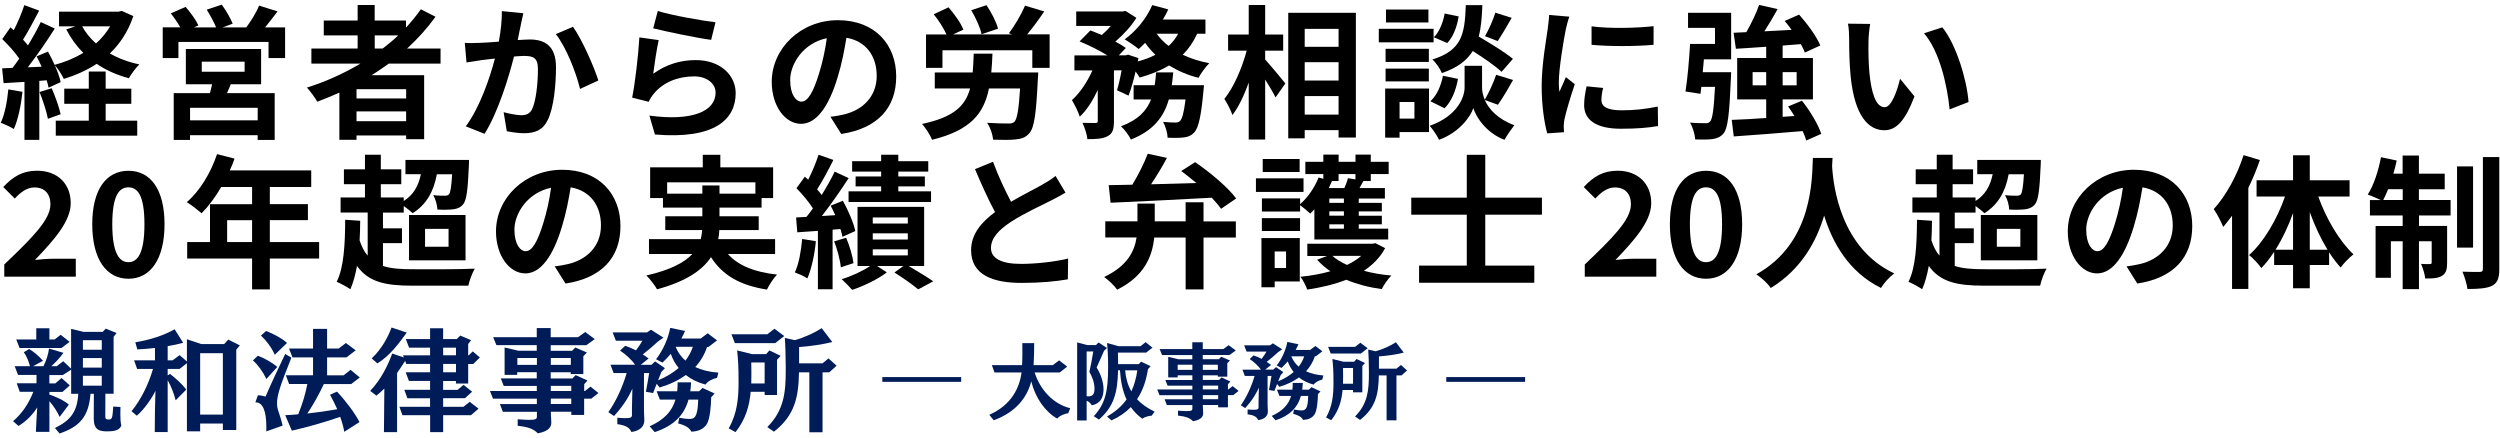
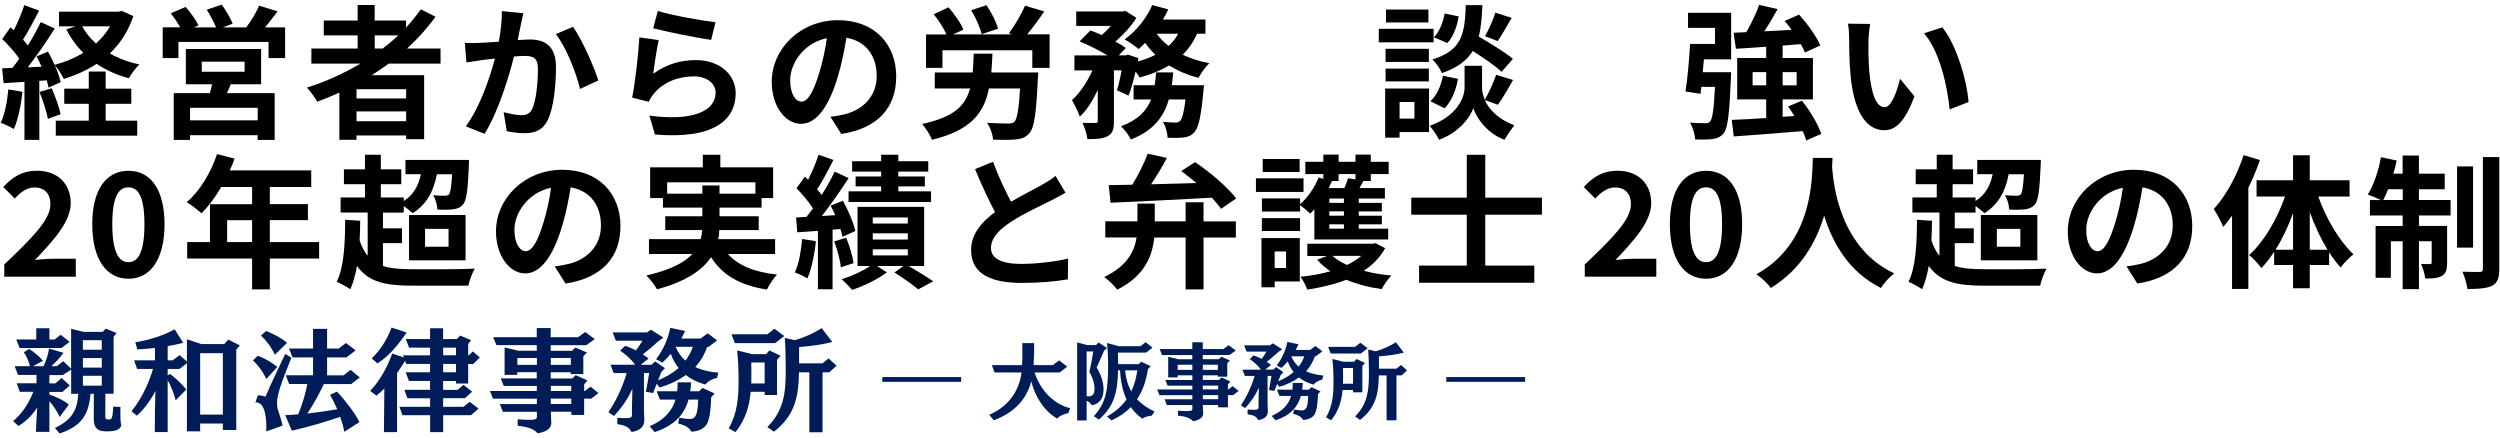
<svg xmlns="http://www.w3.org/2000/svg" id="_レイヤー_2" width="468" height="82" viewBox="0 0 468 82">
  <defs>
    <style>.cls-1{fill:none;}.cls-2{fill:#001c58;}</style>
  </defs>
  <g id="_レイヤー_1-2">
    <g>
      <g>
        <g>
          <path d="M4.21,17.19c-.27,2.54-.84,5.24-1.62,6.96-.57-.35-1.75-.92-2.46-1.16,.78-1.59,1.21-4,1.43-6.26l2.65,.46ZM24.96,3.02c-.97,2.86-2.48,5.16-4.4,6.99,1.62,.92,3.48,1.62,5.53,2.05-.67,.62-1.54,1.84-1.97,2.59-2.27-.62-4.29-1.51-6.02-2.7-1.84,1.21-3.91,2.13-6.15,2.83-.35-.73-1.08-1.92-1.7-2.59,.51,1.16,.94,2.32,1.11,3.19l-2.27,1.03c-.08-.4-.19-.86-.35-1.38l-1.38,.11v11.04h-2.78V15.33l-3.91,.24-.27-2.78,1.94-.08c.4-.51,.84-1.11,1.27-1.73-.78-1.16-2.08-2.59-3.19-3.67l1.54-2.19c.19,.16,.4,.35,.62,.54,.76-1.48,1.51-3.27,1.97-4.7l2.78,1.03c-.97,1.84-2.05,3.91-3.02,5.43,.35,.38,.65,.76,.92,1.08,.92-1.51,1.78-3.05,2.4-4.37l2.62,1.21c-1.48,2.35-3.35,5.07-5.05,7.26l2.59-.11c-.3-.67-.62-1.35-.94-1.94l2.13-.89c.43,.76,.86,1.62,1.24,2.48,1.94-.51,3.75-1.27,5.37-2.24-1.27-1.27-2.32-2.73-3.19-4.4l1.73-.57h-3.08V2.18h11.17l.57-.14,2.16,.97Zm-15.28,13.5c.67,1.54,1.38,3.51,1.67,4.86l-2.38,.86c-.24-1.35-.94-3.43-1.57-5.02l2.27-.7Zm10.1,6.07h5.91v2.81H10.44v-2.81h6.18v-3.16h-4.59v-2.83h4.59v-3.21h3.16v3.21h4.8v2.83h-4.8v3.16ZM15.38,4.93c.65,1.19,1.54,2.27,2.59,3.21,1.05-.94,1.94-2.02,2.65-3.21h-5.24Z" />
          <path d="M53.37,5.12v5.75h-3.1v-3.02h-16.87v3.02h-2.94V5.12h3.29c-.49-.86-1.16-1.84-1.78-2.62l2.78-1.21c.89,1.03,1.94,2.46,2.4,3.46l-.86,.38h4.16c-.38-.97-1.11-2.29-1.75-3.32l2.81-.94c.78,1.05,1.67,2.59,2.05,3.56l-1.89,.7h4.43c.86-1.16,1.89-2.78,2.4-4.08l3.46,1.08c-.78,1.03-1.59,2.11-2.35,3h3.78Zm-10.18,10.66c-.22,.59-.46,1.13-.7,1.65h8.93v8.77h-3.19v-.89h-12.66v.89h-3.05v-8.77h6.78c.13-.54,.3-1.11,.4-1.65h-4.91v-6.61h14.09v6.61h-5.7Zm5.05,4.4h-12.66v2.35h12.66v-2.35Zm-10.47-6.75h8.02v-1.89h-8.02v1.89Z" />
          <path d="M72.76,11.92c-1.05,.76-2.08,1.46-3.19,2.16h9.83v11.98h-3.37v-.7h-9.29v.81h-3.21v-8.83c-1.35,.59-2.75,1.19-4.13,1.7-.38-.7-1.35-2-1.94-2.65,3.54-1.11,6.91-2.65,10.01-4.48h-9.18v-2.83h8.66v-2.46h-6.34V3.85h6.34V.94h3.19V3.85h5.86v1.32c1.03-1.11,1.94-2.24,2.78-3.43l2.75,1.4c-1.54,2.13-3.35,4.13-5.32,5.94h6.26v2.83h-9.72Zm3.27,4.78h-9.29v1.73h9.29v-1.73Zm0,5.99v-1.84h-9.29v1.84h9.29Zm-5.88-13.6h1.48c1.03-.78,2-1.59,2.92-2.46h-4.4v2.46Z" />
          <path d="M97.49,4.72c-.19,.81-.38,1.81-.57,2.78,.89-.05,1.7-.11,2.27-.11,2.86,0,4.89,1.27,4.89,5.16,0,3.19-.38,7.56-1.54,9.91-.89,1.89-2.4,2.48-4.43,2.48-1.05,0-2.32-.19-3.24-.38l-.59-3.56c1.05,.3,2.59,.57,3.32,.57,.89,0,1.59-.27,2.02-1.16,.73-1.54,1.08-4.8,1.08-7.48,0-2.16-.92-2.46-2.62-2.46-.43,0-1.11,.05-1.86,.11-1.03,4.1-3.02,10.5-5.51,14.47l-3.51-1.4c2.62-3.54,4.48-8.99,5.45-12.69-.97,.11-1.81,.22-2.32,.27-.76,.13-2.19,.32-3,.46l-.32-3.67c.97,.08,1.89,.03,2.89,0,.84-.03,2.11-.11,3.48-.22,.38-2.05,.59-4.02,.57-5.72l4.02,.4c-.16,.7-.35,1.57-.49,2.24Zm14.52,10.34l-3.43,1.59c-.7-3-2.62-7.88-4.53-10.26l3.21-1.38c1.67,2.32,3.94,7.48,4.75,10.04Z" />
          <path d="M122.28,13.81c2.46-1.78,5.13-2.56,7.96-2.56,4.72,0,7.48,2.92,7.48,6.18,0,4.91-3.89,8.69-15.12,7.75l-1.03-3.54c8.1,1.11,12.39-.86,12.39-4.29,0-1.75-1.67-3.05-4.02-3.05-3.05,0-5.8,1.13-7.5,3.19-.49,.59-.76,1.03-1,1.57l-3.1-.78c.54-2.65,1.16-7.94,1.35-11.28l3.62,.51c-.35,1.48-.84,4.78-1.03,6.32Zm11.66-9.64l-.81,3.29c-2.73-.35-8.75-1.62-10.85-2.16l.86-3.24c2.56,.81,8.45,1.84,10.8,2.11Z" />
          <path d="M157.48,25.07l-2.02-3.21c1.03-.11,1.78-.27,2.51-.43,3.46-.81,6.15-3.29,6.15-7.23,0-3.73-2.02-6.51-5.67-7.13-.38,2.29-.84,4.78-1.62,7.31-1.62,5.45-3.94,8.8-6.88,8.8s-5.48-3.29-5.48-7.85c0-6.24,5.4-11.55,12.39-11.55s10.91,4.64,10.91,10.53-3.48,9.72-10.28,10.77Zm-7.42-6.05c1.13,0,2.19-1.7,3.29-5.34,.62-2,1.13-4.29,1.43-6.53-4.45,.92-6.86,4.86-6.86,7.83,0,2.73,1.08,4.05,2.13,4.05Z" />
          <path d="M194.36,13.57s-.03,.89-.08,1.3c-.3,6.4-.67,9.07-1.59,10.07-.7,.81-1.46,1.05-2.54,1.16-.94,.11-2.59,.11-4.24,.05-.08-.97-.51-2.29-1.13-3.16,1.59,.11,3.27,.13,3.97,.13,.49,0,.81-.03,1.13-.3,.51-.49,.84-2.29,1.08-6.26h-5.83c-.94,4.7-3.46,7.85-10.66,9.61-.32-.89-1.19-2.21-1.86-2.97,5.91-1.24,8.1-3.37,8.99-6.64h-6.61v-3h7.1c.11-1.08,.13-2.24,.19-3.51h3.51c-.05,1.24-.11,2.4-.22,3.51h8.8Zm2.13-7.13v6.26h-3.24v-3.29h-16.82v3.29h-3.08V6.45h3.83c-.51-1.13-1.46-2.67-2.4-3.78l2.78-1.3c1.08,1.24,2.32,2.94,2.78,4.18l-1.92,.89h11.04l-.59-.22c1.08-1.4,2.32-3.54,3.02-5.16l3.59,1.08c-1.03,1.54-2.19,3.1-3.19,4.29h4.18Zm-12.74-.05c-.24-1.19-1.08-3.05-1.94-4.48l2.86-.94c.92,1.35,1.84,3.13,2.16,4.4l-3.08,1.03Z" />
          <path d="M224.11,6.31c-.7,1.54-1.59,2.83-2.7,3.94,1.48,.7,3.16,1.24,4.97,1.59-.7,.65-1.59,1.92-2.02,2.73-2.05-.51-3.89-1.32-5.51-2.32-1.59,.97-3.46,1.7-5.51,2.27-.16-.3-.43-.7-.76-1.13-.38,1.67-.84,3.29-1.32,4.51l-2.16-1c.3-1,.62-2.35,.86-3.73h-1.43v9.5c0,1.46-.22,2.32-1.16,2.81-.92,.51-2.13,.57-3.81,.57-.08-.89-.51-2.19-.92-3.05,1,.03,2.08,.03,2.43,.03,.32-.03,.43-.08,.43-.4v-5.78c-.94,2-2.08,3.81-3.37,4.99-.27-.92-.97-2.24-1.46-3.1,1.48-1.32,2.89-3.43,3.83-5.56h-3.37v-2.81h6.18c-1.51-.92-3.54-1.94-5.21-2.62l2.02-2.05c.65,.24,1.4,.54,2.13,.86,.59-.51,1.19-1.11,1.7-1.7h-6.48V2.15h8.72l.49-.11,2.05,1.3c-.92,1.51-2.43,3.16-3.94,4.45,.78,.4,1.46,.81,1.97,1.19l-1.32,1.38h1.3l.43-.13,1.94,.65-.11,.62c1.19-.32,2.32-.73,3.29-1.24-.7-.67-1.35-1.43-1.92-2.24-.4,.43-.81,.81-1.21,1.16-.62-.51-1.86-1.38-2.62-1.81,2.11-1.51,4.1-3.94,5.16-6.42l3,.81c-.3,.65-.62,1.27-1,1.89h7.96v2.67h-1.57Zm1.27,9.66s-.05,.84-.11,1.21c-.43,4.67-.92,6.75-1.7,7.61-.59,.62-1.16,.84-1.97,.94-.67,.08-1.78,.11-3.02,.05-.03-.89-.38-2.13-.86-2.97,.97,.11,1.89,.13,2.32,.13,.38,0,.59-.05,.86-.3,.38-.35,.73-1.51,1.03-4.02h-3.13c-.92,3.21-2.83,5.83-7.1,7.5-.35-.76-1.19-1.89-1.86-2.48,3.24-1.19,4.8-2.92,5.64-5.02h-3.27v-2.67h3.94c.14-.78,.22-1.57,.27-2.4h3.21c-.08,.81-.16,1.62-.27,2.4h6.02Zm-8.85-9.66c.59,.84,1.35,1.62,2.24,2.29,.73-.65,1.32-1.43,1.78-2.29h-4.02Z" />
-           <path d="M236.84,11.14c.94,1.03,3.24,3.81,3.78,4.48l-1.84,2.62c-.4-.86-1.19-2.13-1.94-3.35v11.23h-3.08V15.46c-.86,2.38-1.89,4.59-3.05,6.07-.3-.92-1-2.21-1.51-3.02,1.75-2.13,3.32-5.8,4.18-9.02h-3.48v-3.02h3.86V.94h3.08V6.47h3.37v3.02h-3.37v1.65Zm16.98-8.75V25.74h-3.24v-1.38h-6.34v1.54h-3.08V2.4h12.66Zm-9.58,3.02v3.35h6.34v-3.35h-6.34Zm0,6.24v3.43h6.34v-3.43h-6.34Zm6.34,9.8v-3.46h-6.34v3.46h6.34Z" />
          <path d="M268.37,7.93h-10.26v-2.54h10.26v2.54Zm-.86,16.79h-5.51v1.05h-2.7v-9.2h8.21v8.15Zm-.03-13.12h-8.1v-2.46h8.1v2.46Zm-8.1,1.24h8.1v2.4h-8.1v-2.4Zm8.02-8.64h-7.94V1.78h7.94v2.43Zm-5.4,14.9v3.1h2.78v-3.1h-2.78Zm15.95-.38c.73,1.65,2.35,3.54,5.53,4.72-.57,.73-1.4,1.94-1.84,2.73-3.4-1.27-5.34-4.27-5.83-5.94-.54,1.67-2.7,4.59-6.42,5.94-.32-.73-1.19-1.97-1.75-2.62,5.16-1.81,6.53-5.34,6.53-7.15v-4.08h3.27v4.08c0,.59,.13,1.4,.51,2.27,.76-1.3,1.65-3.24,2.13-4.67l3.16,.97c-.94,1.7-2,3.48-2.83,4.64l-2.46-.89Zm-10.18,.22c1.19-1.03,2-2.92,2.35-4.75l2.81,.57c-.35,2.08-1.19,4.21-2.51,5.51l-2.65-1.32Zm13.33-5.48c-1.13-1.08-3.35-2.62-5.4-3.91-1.11,1.78-2.86,3.13-5.78,4.13-.32-.78-1.11-1.97-1.78-2.54,5.61-1.75,6.05-4.83,6.26-10.18h3.1c-.08,2.24-.24,4.18-.68,5.88,2.21,1.3,4.94,2.97,6.4,4.18l-2.13,2.43Zm-8.04-10.39c-.27,1.78-.97,3.78-2.13,4.99l-2.51-1.08c1-.97,1.73-2.78,2.02-4.45l2.62,.54Zm9.93,.27c-.89,1.57-1.86,3.21-2.62,4.35l-2.38-.92c.7-1.19,1.54-3.08,1.94-4.4l3.05,.97Z" />
-           <path d="M293.11,5.53c-.35,1.81-1.3,7.21-1.3,9.91,0,.51,.03,1.21,.11,1.75,.41-.92,.84-1.86,1.21-2.75l1.67,1.32c-.76,2.24-1.65,5.18-1.94,6.61-.08,.4-.13,1-.13,1.27,0,.3,.03,.73,.05,1.11l-3.13,.22c-.54-1.86-1.05-5.16-1.05-8.83,0-4.05,.84-8.61,1.13-10.69,.08-.76,.24-1.78,.27-2.65l3.78,.32c-.22,.57-.57,1.92-.67,2.4Zm6.67,13.2c0,1.19,1.03,1.92,3.78,1.92,2.4,0,4.4-.22,6.78-.7l.05,3.64c-1.75,.32-3.91,.51-6.96,.51-4.64,0-6.88-1.65-6.88-4.43,0-1.05,.16-2.13,.46-3.51l3.1,.3c-.22,.89-.32,1.54-.32,2.27Zm9.77-13.82v3.48c-3.32,.3-8.21,.32-11.61,0v-3.46c3.32,.46,8.69,.32,11.61-.03Z" />
          <path d="M316,2.4h8.07V11.11h-5.1c-.08,.81-.13,1.62-.22,2.4h5.32s-.03,.81-.05,1.21c-.27,6.53-.57,9.26-1.35,10.23-.59,.7-1.19,.94-2.05,1.08-.73,.11-1.97,.11-3.27,.08-.08-1-.46-2.27-.97-3.16,1.16,.11,2.27,.11,2.81,.11,.43,.03,.67-.03,.94-.32,.43-.43,.7-2.21,.92-6.48h-2.56l-.16,1.3-2.81-.43c.38-2.35,.7-5.99,.86-8.91h4.67v-3h-5.05V2.4Zm22.13,23.89c-.14-.51-.38-1.11-.67-1.75-4.62,.4-9.42,.76-12.9,1l-.38-3.1c1.78-.05,4.02-.19,6.45-.35v-3.48h-5.43v-7.75h5.43v-2.11c-2.08,.16-4.02,.27-5.67,.38l-.43-3,2.38-.11c.92-1.59,1.86-3.56,2.4-5.1l3.46,.78c-.76,1.4-1.65,2.86-2.48,4.16,1.65-.08,3.37-.16,5.1-.27-.4-.57-.86-1.16-1.3-1.67l2.7-1.19c1.54,1.73,3.27,4.08,3.97,5.78l-2.89,1.32c-.16-.46-.43-1-.76-1.57-1.13,.08-2.27,.19-3.4,.27v2.32h5.67v7.75h-5.67v3.27l2.21-.16c-.38-.62-.78-1.21-1.19-1.78l2.59-1.08c1.51,1.89,3.05,4.45,3.62,6.21l-2.81,1.24Zm-7.5-10.31v-2.48h-2.54v2.48h2.54Zm3.08-2.48v2.48h2.62v-2.48h-2.62Z" />
          <path d="M349.78,7.79c-.03,1.75,0,3.78,.16,5.72,.38,3.89,1.19,6.56,2.89,6.56,1.27,0,2.35-3.16,2.86-5.32l2.7,3.29c-1.78,4.7-3.48,6.34-5.64,6.34-2.97,0-5.53-2.67-6.29-9.91-.27-2.48-.3-5.64-.3-7.29,0-.76-.05-1.92-.22-2.75l4.16,.05c-.19,.97-.32,2.54-.32,3.29Zm18.73,11.31l-3.54,1.38c-.43-4.35-1.86-10.9-4.8-14.25l3.43-1.11c2.56,3.1,4.62,9.85,4.91,13.98Z" />
          <path d="M.8,49.51c5.21-4.97,8.64-8.37,8.64-11.26,0-1.97-1.08-3.16-3-3.16-1.46,0-2.65,.97-3.67,2.08l-2.16-2.16c1.84-1.97,3.62-3.05,6.34-3.05,3.78,0,6.29,2.4,6.29,6.07,0,3.4-3.13,6.91-6.69,10.63,1-.11,2.32-.22,3.27-.22h4.37v3.35H.8v-2.29Z" />
          <path d="M17.27,41.98c0-6.59,2.67-10.01,6.78-10.01s6.75,3.46,6.75,10.01-2.65,10.2-6.75,10.2-6.78-3.59-6.78-10.2Zm9.77,0c0-5.4-1.27-6.91-3-6.91s-3.02,1.51-3.02,6.91,1.3,7.1,3.02,7.1,3-1.67,3-7.1Z" />
          <path d="M59.74,48.4h-9.23v5.78h-3.32v-5.78h-12.15v-3.08h4.27v-7.1h7.88v-3.21h-5.78c-1.11,1.92-2.4,3.64-3.67,4.91-.62-.54-2-1.62-2.78-2.08,2.43-2.05,4.51-5.51,5.67-8.99l3.27,.84c-.24,.76-.54,1.48-.89,2.21h15.25v3.1h-7.75v3.21h7.13v3h-7.13v4.1h9.23v3.08Zm-12.55-3.08v-4.1h-4.67v4.1h4.67Z" />
          <path d="M71.68,49.78c1.46,.49,3.29,.62,5.51,.62,2.05,.03,9.26,.03,11.69-.11-.46,.76-1,2.21-1.21,3.19h-10.47c-5.02,0-8.23-.67-10.37-3.7-.3,1.67-.7,3.13-1.24,4.37-.54-.38-1.89-1.13-2.56-1.4,1.35-2.67,1.57-7.02,1.59-11.61l2.81,.19c0,1.24-.05,2.48-.11,3.67,.4,1.21,.89,2.16,1.51,2.86v-8.07h-5.07v-2.83h4.56v-2.48h-3.94v-2.78h3.94v-2.73h2.97v2.73h3.83v2.78h-3.83v2.48h4.29v.67c1.78-1.13,2.75-2.78,3.21-5.02h-2.89v-2.67h11.9s0,.73-.03,1.11c-.19,4.48-.43,6.45-1.08,7.21-.49,.59-1.08,.81-1.81,.92-.67,.08-1.78,.11-3,.05-.03-.84-.35-1.97-.78-2.7,.94,.11,1.78,.11,2.19,.11,.32,0,.57-.05,.78-.27,.24-.35,.43-1.35,.57-3.75h-2.86c-.62,3.4-2.08,5.75-4.53,7.29-.35-.35-1.05-.89-1.67-1.35v1.24h-3.89v2.94h3.56v2.78h-3.56v4.27Zm4.89-9.53h10.58v8.48h-10.58v-8.48Zm3,5.94h4.4v-3.35h-4.4v3.35Z" />
          <path d="M105.86,53.07l-2.02-3.21c1.03-.11,1.78-.27,2.51-.43,3.46-.81,6.15-3.29,6.15-7.23,0-3.73-2.02-6.51-5.67-7.13-.38,2.29-.84,4.78-1.62,7.31-1.62,5.45-3.94,8.8-6.88,8.8s-5.48-3.29-5.48-7.85c0-6.24,5.4-11.55,12.39-11.55s10.91,4.64,10.91,10.53-3.48,9.72-10.28,10.77Zm-7.42-6.05c1.13,0,2.19-1.7,3.29-5.34,.62-2,1.13-4.29,1.43-6.53-4.45,.92-6.86,4.86-6.86,7.83,0,2.73,1.08,4.05,2.13,4.05Z" />
          <path d="M136.26,47.54c1.92,2.16,4.94,3.4,9.2,3.86-.65,.67-1.48,1.94-1.89,2.81-5.13-.81-8.34-2.73-10.47-6.07-1.59,2.4-4.59,4.53-10.1,6.02-.38-.7-1.3-1.92-2-2.59,4.53-1.03,7.13-2.43,8.61-4.02h-8.12v-2.78h9.69c.14-.57,.22-1.13,.27-1.7h-6.91v-2.59h6.94v-1.62h-7.37v-1.78h-2.4v-5.75h9.85v-2.35h3.29v2.35h9.88v5.75h-2.16v1.78h-7.88v1.62h7.34v2.59h-7.37c-.03,.57-.08,1.13-.22,1.7h10.66v2.78h-8.85Zm-4.78-11.28v-1.54h3.21v1.54h6.72v-2.13h-16.52v2.13h6.59Z" />
          <path d="M152.73,45.16c-.24,2.56-.84,5.24-1.59,6.96-.54-.38-1.7-.89-2.35-1.13,.78-1.59,1.16-4,1.38-6.26l2.56,.43Zm3.13-2.16v11.15h-2.75v-10.93l-3.86,.27-.22-2.78,1.94-.11c.41-.49,.81-1.03,1.21-1.59-.76-1.21-2-2.67-3.08-3.78l1.57-2.16c.19,.19,.4,.38,.62,.57,.76-1.48,1.51-3.29,1.94-4.67l2.78,.97c-.94,1.86-2.05,4-3.05,5.51,.32,.35,.62,.73,.86,1.05,.94-1.51,1.81-3.05,2.43-4.37l2.62,1.21c-1.48,2.27-3.32,4.94-5.02,7.1l2.51-.16c-.27-.62-.57-1.21-.86-1.78l2.29-.92c1,1.81,2.02,4.16,2.32,5.67l-2.4,1.08c-.08-.43-.22-.92-.38-1.46l-1.48,.13Zm2.54,1.51c.65,1.51,1.21,3.46,1.38,4.75l-2.38,.78c-.11-1.32-.65-3.32-1.24-4.86l2.24-.67Zm11.71,5.29c1.65,.97,3.51,2.11,4.59,2.86l-2.81,1.51c-1-.84-2.86-2.16-4.45-3.16l1.67-1.21h-4.91l1.81,1.19c-1.65,1.27-4.32,2.56-6.48,3.27-.49-.57-1.38-1.43-1.97-2,1.84-.54,3.97-1.54,5.32-2.46h-2.35v-11.07h12.47v11.07h-2.89Zm-5.16-17.68h-5.43v-1.94h5.43v-1.21h3.21v1.21h5.61v1.94h-5.61v.92h4.97v1.86h-4.97v.92h6.13v2h-15.44v-2h6.1v-.92h-4.78v-1.86h4.78v-.92Zm-1.57,9.72h6.56v-1.13h-6.56v1.13Zm0,3h6.56v-1.16h-6.56v1.16Zm0,2.97h6.56v-1.13h-6.56v1.13Z" />
          <path d="M189.26,37.77c2.21-1.3,4.56-2.46,5.83-3.19,1.03-.59,1.81-1.05,2.51-1.65l1.86,3.13c-.81,.49-1.67,.94-2.67,1.46-1.67,.84-5.07,2.4-7.53,4-2.24,1.48-3.75,3.02-3.75,4.91s1.86,2.97,5.61,2.97c2.78,0,6.42-.4,8.83-1l-.05,3.89c-2.29,.4-5.16,.67-8.66,.67-5.37,0-9.45-1.48-9.45-6.13,0-2.97,1.89-5.21,4.48-7.13-1.24-2.29-2.54-5.18-3.75-8.04l3.37-1.38c1.03,2.81,2.29,5.4,3.37,7.48Z" />
          <path d="M225.3,41.44h6.05v3.02h-6.05v9.72h-3.35v-9.72h-5.88c-.35,3.51-1.81,7.21-6.94,9.77-.49-.73-1.67-1.84-2.43-2.38,4.32-2.05,5.67-4.78,6.07-7.4h-5.86v-3.02h6.02v-3.32h3.24v3.32h5.78v-3.56h3.35v3.56Zm-17.76-6.78c1.27-.03,2.78-.05,4.43-.08,1.11-1.81,2.21-4.02,2.89-5.8l3.59,.78c-.89,1.67-1.94,3.4-2.97,4.94,2.65-.08,5.56-.16,8.48-.24-.94-.78-1.92-1.57-2.83-2.24l2.59-1.67c2.78,1.89,6.13,4.7,7.69,6.8l-2.83,1.94c-.43-.62-1.03-1.32-1.73-2.08-6.86,.38-14.01,.73-18.95,.94l-.35-3.29Z" />
          <path d="M244.02,35.93h-8.91v-2.54h8.91v2.54Zm-.7,16.76h-4.7v1.08h-2.48v-9.2h7.18v8.12Zm2.73-13.52c-.27,.3-.51,.57-.78,.81-.4-.4-1.3-1.13-1.89-1.57v1.19h-7.15v-2.46h7.15v1.08c1.46-1.27,2.73-3.13,3.46-4.99l.89,.24v-.89h-3.37v-2.29h3.37v-1.35h2.86v1.35h3.16v-1.35h2.86v1.35h3.35v2.29h-3.35v1.3h-1.38c-.24,.46-.49,.92-.73,1.32h4.75v1.97h-4.89v.81h4.32v1.59h-4.32v.81h4.32v1.62h-4.32v.81h5.51v2.02h-13.82v-5.67Zm-9.83,1.67h7.15v2.4h-7.15v-2.4Zm7.07-8.64h-6.91v-2.43h6.91v2.43Zm-4.67,14.87v3.1h2.13v-3.1h-2.13Zm20.68-.62c-.94,1.75-2.32,3.13-3.99,4.24,1.59,.43,3.32,.73,5.16,.89-.65,.62-1.43,1.78-1.81,2.54-2.4-.32-4.64-.92-6.64-1.75-2.21,.86-4.7,1.46-7.31,1.84-.24-.73-.81-1.81-1.27-2.4,1.97-.19,3.89-.54,5.61-1.03-.94-.65-1.78-1.35-2.48-2.16l1.86-.7h-3.7v-2.29h12.23l.51-.11,1.84,.94Zm-10.07-12.58l.11,.03c-.19,.43-.38,.86-.59,1.3h2.92c.27-.62,.54-1.3,.67-1.84l1.4,.22v-1h-3.16v1.3h-1.35Zm2.35,3.29h-2.73v.81h2.73v-.81Zm0,2.4h-2.73v.81h2.73v-.81Zm0,2.43h-2.73v.81h2.73v-.81Zm-2.16,5.91c.73,.65,1.67,1.21,2.75,1.7,1-.49,1.92-1.05,2.65-1.7h-5.4Z" />
          <path d="M278.04,40.19v9.53h9.18v3.21h-21.57v-3.21h8.93v-9.53h-10.39v-3.19h10.39v-8.02h3.46v8.02h10.61v3.19h-10.61Z" />
          <path d="M296.67,49.51c5.21-4.97,8.64-8.37,8.64-11.26,0-1.97-1.08-3.16-3-3.16-1.46,0-2.65,.97-3.67,2.08l-2.16-2.16c1.84-1.97,3.62-3.05,6.34-3.05,3.78,0,6.29,2.4,6.29,6.07,0,3.4-3.13,6.91-6.69,10.63,1-.11,2.32-.22,3.27-.22h4.37v3.35h-13.39v-2.29Z" />
          <path d="M312.6,41.98c0-6.59,2.67-10.01,6.78-10.01s6.75,3.46,6.75,10.01-2.65,10.2-6.75,10.2-6.78-3.59-6.78-10.2Zm9.77,0c0-5.4-1.27-6.91-3-6.91s-3.02,1.51-3.02,6.91,1.3,7.1,3.02,7.1,3-1.67,3-7.1Z" />
          <path d="M343.05,29.56c-.03,.43-.05,.97-.08,1.54,.22,3.73,1.57,15.36,11.63,20.08-1,.76-1.97,1.86-2.48,2.73-6.1-3.02-9.12-8.58-10.64-13.55-1.46,4.86-4.29,10.07-9.99,13.55-.57-.84-1.62-1.81-2.7-2.56,10.77-5.97,10.39-18.22,10.58-21.78h3.67Z" />
          <path d="M365.92,49.78c1.46,.49,3.29,.62,5.51,.62,2.05,.03,9.26,.03,11.69-.11-.46,.76-1,2.21-1.21,3.19h-10.47c-5.02,0-8.23-.67-10.37-3.7-.3,1.67-.7,3.13-1.24,4.37-.54-.38-1.89-1.13-2.56-1.4,1.35-2.67,1.57-7.02,1.59-11.61l2.81,.19c0,1.24-.05,2.48-.11,3.67,.4,1.21,.89,2.16,1.51,2.86v-8.07h-5.07v-2.83h4.56v-2.48h-3.94v-2.78h3.94v-2.73h2.97v2.73h3.83v2.78h-3.83v2.48h4.29v.67c1.78-1.13,2.75-2.78,3.21-5.02h-2.89v-2.67h11.9s0,.73-.03,1.11c-.19,4.48-.43,6.45-1.08,7.21-.49,.59-1.08,.81-1.81,.92-.67,.08-1.78,.11-3,.05-.03-.84-.35-1.97-.78-2.7,.94,.11,1.78,.11,2.19,.11,.32,0,.57-.05,.78-.27,.24-.35,.43-1.35,.57-3.75h-2.86c-.62,3.4-2.08,5.75-4.53,7.29-.35-.35-1.05-.89-1.67-1.35v1.24h-3.89v2.94h3.56v2.78h-3.56v4.27Zm4.89-9.53h10.58v8.48h-10.58v-8.48Zm3,5.94h4.4v-3.35h-4.4v3.35Z" />
          <path d="M400.1,53.07l-2.02-3.21c1.03-.11,1.78-.27,2.51-.43,3.46-.81,6.15-3.29,6.15-7.23,0-3.73-2.02-6.51-5.67-7.13-.38,2.29-.84,4.78-1.62,7.31-1.62,5.45-3.94,8.8-6.88,8.8s-5.48-3.29-5.48-7.85c0-6.24,5.4-11.55,12.39-11.55s10.91,4.64,10.91,10.53-3.48,9.72-10.28,10.77Zm-7.42-6.05c1.13,0,2.19-1.7,3.29-5.34,.62-2,1.13-4.29,1.43-6.53-4.45,.92-6.86,4.86-6.86,7.83,0,2.73,1.08,4.05,2.13,4.05Z" />
          <path d="M423.05,29.96c-.59,1.73-1.32,3.48-2.16,5.21v18.92h-3.05v-13.71c-.54,.73-1.11,1.46-1.65,2.11-.3-.78-1.19-2.54-1.78-3.35,2.27-2.46,4.37-6.29,5.59-10.1l3.05,.92Zm10.93,6.83c1.48,4.16,3.97,8.37,6.59,10.82-.73,.57-1.84,1.65-2.4,2.48-.76-.84-1.46-1.78-2.16-2.86v2.38h-3.62v4.35h-3.13v-4.35h-3.54v-2.48c-.76,1.16-1.54,2.19-2.4,3.05-.54-.76-1.57-1.89-2.29-2.43,2.73-2.43,5.24-6.69,6.72-10.96h-5.32v-3.05h6.83v-4.67h3.13v4.67h7.45v3.05h-5.86Zm-4.72,9.96v-6.86c-.89,2.48-2.02,4.86-3.29,6.86h3.29Zm6.45,0c-1.27-2.08-2.4-4.51-3.32-7.04v7.04h3.32Z" />
          <path d="M452.84,37.44h5.91v2.89h-5.91v1.97h5.26v6.88c0,1.24-.19,2-.97,2.46-.76,.46-1.78,.51-3.13,.49-.08-.81-.43-1.94-.78-2.73,.76,.05,1.43,.05,1.67,.03,.24,0,.32-.05,.32-.32v-3.94h-2.38v8.96h-3.05v-8.96h-2.21v6.83h-2.86v-9.69h5.07v-1.97h-6.13v-2.89h2.02c-.7-.35-1.81-.81-2.43-1.03,1.11-1.7,2-4.43,2.48-6.99l2.94,.62c-.16,.84-.38,1.65-.62,2.46h1.73v-3.4h3.05v3.4h4.83v2.92h-4.83v2.02Zm-3.05,0v-2.02h-2.73c-.3,.76-.62,1.43-.92,2.02h3.64Zm13.17,8.91h-3v-15.2h3v15.2Zm4.91-16.95v20.95c0,1.73-.35,2.59-1.32,3.13-1,.51-2.56,.62-4.64,.62-.11-.89-.54-2.29-.94-3.24,1.38,.05,2.78,.05,3.24,.05,.43-.03,.59-.14,.59-.59V29.4h3.08Z" />
        </g>
        <g>
          <g>
            <path class="cls-2" d="M22.55,76.2c-.02,.48-.02,.9-.02,1.33,0,.9,.04,1.62,.19,2.13-.36,.84-1.14,1.09-2.67,1.09-1.43,0-2.5-.25-2.5-2.4v-.11l.02-4.52h-.63c-.32,4.31-2.08,6.17-5.79,7.43l-.86-1.03c2.86-1.41,4.17-2.97,4.36-6.4h-1.33v-4.52l-1.56,1.01h-2.52v1.56h1.12l1.16-1.01,1.54,1.39-1.37,1.22h-2.44v.5c1.16,.36,2.71,1.07,3.64,1.87l-1.73,2.31c-.42-.99-1.22-2.17-1.91-2.95v5.74h-2.53c.04-1.33,.17-3.28,.25-4.57-.84,1.33-1.98,2.55-3.51,3.47l-1.01-.9c1.68-1.45,2.88-3.2,3.79-5.49H3.7l-.57-1.6h3.7v-1.56H3.38l-.63-1.64h2.86c-.23-.95-.67-1.96-1.16-2.61l1.01-.61c.86,.53,1.89,1.37,2.59,2.21l-1.85,1.01h1.94c.53-1.05,.93-2.34,1.03-3.3l2.71,.8c-.63,.88-1.47,1.79-2.27,2.5h1.01l1.22-.93,1.47,1.39v-7.45l2.34,.57h3.58l.57-.61,2.02,.82-.55,.72v10.65h-1.54l-.02,4.25c0,.44,.13,.57,.61,.57,.61,0,.74-.06,.88-2.42l1.35,.08Zm-11.07-11.05H3.67l-.63-1.6h3.75v-2.1h2.46v2.1h.97l1.14-.88,1.68,1.33-1.56,1.16Zm7.57-1.47h-3.53v1.79h3.53v-1.79Zm0,3.35h-3.53v1.79h3.53v-1.79Zm0,3.32h-3.53v1.85h3.53v-1.85Z" />
            <path class="cls-2" d="M41.72,80.51v-1.22h-4.25v1.45h-2.48v-12.75l-1.37,1.07h-2.23v1.22l.44-.29c.99,.8,2.19,1.79,3.03,2.95l-1.98,2c-.32-1.28-.84-2.61-1.49-3.77v9.72h-2.42c0-2.69,.06-5.6,.13-7.74-.55,1.24-2.15,3.56-3.49,4.67l-.99-.84c1.73-2.1,3.16-4.97,4.02-7.91h-2.97l-.57-1.62h3.91v-2.31c-1.09,.13-2.21,.23-3.3,.27l-.38-1.33c2.78-.46,5.32-1.28,7.36-2.44l1.6,2.53c-.88,.25-1.87,.46-2.9,.63v2.65h.93l1.3-.97,1.37,1.2v-4.17l2.71,.9h4.27l.76-.84,2.17,1.09-.67,.8v15.04h-2.5Zm0-14.39h-4.25v11.49h4.25v-11.49Z" />
            <path class="cls-2" d="M49.86,70.94c-.63-1.35-1.56-2.63-2.52-3.47l.93-.88c1.12,.42,2.61,1.22,3.64,2.1l-2.04,2.25Zm-.02,9.85c0-.27,.02-.55,.02-.82,0-3.07-.67-4.65-2-4.65h-.06l.48-1.33c.38,0,1.14,.15,1.43,.25,.93-2.23,2.8-6.12,3.68-7.98l1.16,.69c-2.08,5.16-2.69,7.07-2.69,8.52,0,.55,.08,1.03,.25,1.49,.25,.74,.61,1.85,.8,2.71l-3.07,1.09Zm1.6-14.37c-.61-1.39-1.62-2.71-2.59-3.6l.97-.86c1.41,.57,2.84,1.28,3.91,2.23l-2.29,2.23Zm13,14.41c-.13-.86-.4-1.81-.76-2.8-2.88,1.01-6.25,1.96-9.05,2.59l-1.24-2.9c.78-.02,1.6-.08,2.44-.17,.8-1.98,1.37-3.87,1.7-5.66h-3.41l-.61-1.64h5.09v-3.35h-3.85l-.65-1.66h4.5v-3.68h2.63v3.68h2.17l1.35-1.03,1.83,1.37-1.73,1.33h-3.62v3.35h3.09l1.3-1.03,1.73,1.43-1.62,1.24h-5.11c-.93,1.96-1.96,3.83-3.09,5.51,1.87-.21,3.81-.48,5.6-.8-.42-.95-.88-1.87-1.35-2.71l1.3-.59c1.56,1.64,3.35,4,4.21,5.7l-2.86,1.83Z" />
            <path class="cls-2" d="M88.18,77.73h-5.22v3.16h-2.44v-3.16h-5.18l-.57-1.58h5.74v-1.6h-4.25l-.57-1.58h4.82v-1.66h-3.96l-.61-1.62h4.57v-1.56h-4.46l-.21-.57c-.5,.76-.99,1.54-1.51,2.27v11.07h-2.46l.08-8.16c-.46,.46-.97,.9-1.49,1.33l-1.16-.9c2.02-2.1,3.35-4.84,4.12-6.99l2.17,.74-.15-.4h5.07v-1.43h-3.93l-.61-1.62h4.54v-2.02h2.44v2.02h2.57l.63-.65,2.04,.86-.55,.72v2.12h.1l.76-.74,1.33,1.14-1.24,1.22h-.95v3.66h-2.29v-.48h-2.4v1.66h2.71l1.12-.93,1.6,1.28-1.35,1.22h-4.08v1.6h3.81l1.16-.93,1.66,1.28-1.41,1.22Zm-18.6-10.63c1.92-1.83,3.07-4.04,3.72-5.79l2.84,.95c-1.56,2.17-3.18,4.33-5.49,5.77l-1.07-.93Zm15.78-2.02h-2.4v1.43h2.4v-1.43Zm0,3.05h-2.4v1.56h2.4v-1.56Z" />
            <path class="cls-2" d="M106.95,77.67v-.59h-3.83v.27l.08,1.6v.17c0,.57-.19,1.58-2.52,2-.84-.86-1.83-1.2-3.77-1.41v-1.22c.95,.06,1.64,.11,2.17,.11,1.28,0,1.43-.21,1.43-.63v-.88h-6.38l-.55-1.45h6.92v-1.01h-8.21l-.57-1.43h8.77v-.95h-6.19l-.55-1.41h6.73v-1.16h-3.66v.5h-2.36v-5.13l2.59,.61h3.43v-1.05h-7.55l-.61-1.49h8.16v-1.7h2.61v1.7h5.13l1.33-.97,1.79,1.33-1.58,1.14h-6.67v1.05h4l.61-.61,2.17,.93-.67,.69v3.35h-2.36v-.34h-3.75v1.16h4.06l.61-.63,2.21,1.01-.61,.69v1.28h.13l1.05-.82,1.49,1.2-1.35,1.05h-1.33v3.05h-2.44Zm-6.44-10.65h-3.66v1.28h3.66v-1.28Zm6.35,0h-3.75v1.28h3.75v-1.28Zm.08,5.22h-3.83v.95h3.83v-.95Zm0,2.38h-3.83v1.01h3.83v-1.01Z" />
            <path class="cls-2" d="M134.18,70.75c-.74,.15-1.68,.59-2.12,1.24-1.43-.38-2.65-.97-3.68-1.79-1.35,.99-2.99,1.77-4.9,2.34l-.55-.69-.67,1.73-1.35-.23c.21-1.12,.44-2.38,.61-3.51h-.97v7.05l.06,1.6v.19c0,.61-.19,1.85-2.4,2.19-.42-.86-1.05-1.24-2.65-1.47v-1.2c.67,.06,1.2,.08,1.58,.08,.99,0,1.16-.19,1.16-.61v-1.3l.08-3.6c-.61,1.3-1.33,2.78-3.43,5.11l-1.07-.72c1.45-2.06,2.67-4.71,3.43-7.32h-2.44l-.59-1.56h4.61c-.72-1.03-1.79-1.96-2.82-2.65l.97-.9c.69,.23,1.37,.53,2.02,.86,.46-.59,.86-1.24,1.2-1.81h-4.97l-.61-1.56h6.46l.72-.5,2.34,1.49s-.88,.59-1.05,.74c-.86,.8-1.81,1.62-2.82,2.4,.36,.23,.74,.48,1.09,.76l-1.47,1.18h2l.69-.63,1.83,1.26-.67,.72-.61,1.56c1.52-.63,2.8-1.41,3.85-2.31-.63-.78-1.12-1.66-1.47-2.65-.5,.59-1.03,1.14-1.56,1.64l-1.2-.63c1.39-1.79,2.29-3.96,2.65-5.87l2.78,.57c-.21,.48-.44,.97-.69,1.43h3.6l1.33-.99,1.75,1.33-1.62,1.24h-.25c-.48,1.43-1.22,2.67-2.21,3.75,1.18,.55,2.61,.93,4.33,1.05l-.27,1.03Zm-1.05,3.62c-.02,1.52-.21,4.06-.82,5.03-.65,1.01-1.7,1.35-2.88,1.41-.4-.74-1.09-1.18-2.48-1.54l.21-1.07c.78,.15,1.37,.23,1.81,.23,.95,0,1.66-.17,1.73-3.62h-1.81c-.82,2.92-2.76,4.9-6.33,6.08l-.95-1.09c2.74-1.22,4.19-2.82,4.84-4.99h-2.92l-.61-1.56h3.85c.06-.53,.08-1.09,.08-1.68h2.52c-.02,.59-.08,1.16-.15,1.68h1.64l.65-.63,2.27,1.05-.65,.69Zm-6.59-9.45s-.04,.04-.04,.06c.42,.99,1.01,1.83,1.81,2.53,.61-.8,1.09-1.66,1.39-2.59h-3.16Z" />
            <path class="cls-2" d="M143.14,73.93v-.59h-2.61c-.23,2.59-.93,5.15-2.84,7.55l-1.28-.69c1.6-2.8,1.85-5.68,1.85-8.69s-.1-4.27-.27-5.91l2.78,.69h2.65l.61-.69,2.1,1.01-.67,.74v6.59h-2.31Zm1.96-9.7h-7.53l-.65-1.66h6.73l1.33-1.03,1.83,1.37-1.7,1.33Zm-1.96,3.62h-2.5c.02,.63,.02,1.28,.02,2.02,0,.63,0,1.28-.02,1.92h2.5v-3.94Zm8.37,13.07v-11.22h-1.94c-.08,4.52-.72,8.04-4.69,11.11l-1.24-.86c3.18-3.18,3.45-6.61,3.45-10.69v-.57c0-1.83-.08-4.38-.17-5.43l1.85,.42c1.92-.53,3.79-1.43,5.05-2.25l1.98,2.59c-1.73,.46-4.02,.78-6.21,.95v3.05h4.38l1.12-.93,1.52,1.37-1.37,1.24h-1.26v11.22h-2.46Z" />
          </g>
          <g>
            <rect class="cls-2" x="165.17" y="70.59" width="14.76" height=".89" />
            <rect class="cls-2" x="270.74" y="70.59" width="14.76" height=".89" />
            <g>
              <path class="cls-2" d="M199.98,77.35c-.62,.09-1.61,.44-2.07,1.01-2.27-1.28-4.09-3.88-4.86-6.97-.74,2.87-2.71,5.7-7.02,7.29l-.84-1.03c4.09-1.78,5.68-5.02,6.04-7.92h-5.06l-.49-1.37h5.65c.08-1.4,.06-2.78,.05-4.13h2.22c0,1.21-.02,2.62-.11,4.13h3.58l1.2-.9,1.51,1.17-1.4,1.1h-4.7c1.06,3.27,3.49,5.9,6.66,6.69l-.36,.93Z" />
              <path class="cls-2" d="M201.64,78.71v-14.61l1.88,.5h1.64l.49-.49,1.58,1.03-.55,.52-1.39,3.14c.74,1.2,1.29,2.63,1.29,4.09,0,2.34-1.44,2.86-2.21,2.97-.25-.43-.55-.68-.95-.84v3.69h-1.78Zm1.78-12.92v8.38c.13,.02,.24,.03,.35,.03,1.01,0,1.12-.8,1.12-1.44,0-1.2-.5-2.38-.96-3.14,.24-.99,.54-2.62,.73-3.83h-1.23Zm12.2,12.02c-.36,.02-1.29,.17-1.77,.58-.88-.63-1.59-1.36-2.16-2.18-.93,.96-2.11,1.81-3.61,2.49l-.85-.73c1.59-.9,2.78-1.96,3.66-3.19-.73-1.56-1.1-3.38-1.23-5.47h-.36c-.09,4.23-.79,6.82-3.58,9.23l-.96-.63c2.13-2.32,2.68-4.59,2.68-9.2,0-1.94-.09-3.5-.19-4.5l2.15,.6h4.1l.96-.76,1.28,1.03-1.17,.92h-5.29c0,.74,.03,1.47,.03,2.11v.05h3.87l.44-.46,1.78,.85-.5,.55c-.3,1.94-.88,3.91-2.04,5.63,.9,.98,2.02,1.72,3.28,2.32l-.52,.74Zm-5-8.49c.14,1.56,.54,2.86,1.17,3.94,.55-1.17,.9-2.48,1.12-3.94h-2.29Z" />
              <path class="cls-2" d="M228.04,76.26v-.44h-2.87v.21l.06,1.2v.13c0,.43-.14,1.18-1.89,1.5-.63-.65-1.37-.9-2.82-1.06v-.92c.71,.05,1.23,.08,1.62,.08,.96,0,1.07-.16,1.07-.47v-.66h-4.78l-.41-1.09h5.19v-.76h-6.15l-.43-1.07h6.58v-.71h-4.64l-.41-1.06h5.05v-.87h-2.75v.38h-1.77v-3.85l1.94,.46h2.57v-.79h-5.66l-.46-1.12h6.12v-1.28h1.96v1.28h3.85l.99-.73,1.34,.99-1.18,.85h-5v.79h3l.46-.46,1.63,.69-.5,.52v2.51h-1.77v-.25h-2.81v.87h3.04l.46-.47,1.66,.76-.46,.52v.96h.09l.79-.62,1.12,.9-1.01,.79h-.99v2.29h-1.83Zm-4.83-7.98h-2.75v.96h2.75v-.96Zm4.77,0h-2.81v.96h2.81v-.96Zm.06,3.91h-2.87v.71h2.87v-.71Zm0,1.78h-2.87v.76h2.87v-.76Z" />
              <path class="cls-2" d="M247.51,71.07c-.55,.11-1.26,.44-1.59,.93-1.07-.28-1.99-.73-2.76-1.34-1.01,.74-2.24,1.33-3.68,1.75l-.41-.52-.5,1.29-1.01-.17c.16-.84,.33-1.78,.46-2.63h-.73v5.29l.05,1.2v.14c0,.46-.14,1.39-1.8,1.64-.32-.65-.79-.93-1.99-1.1v-.9c.5,.05,.9,.06,1.18,.06,.74,0,.87-.14,.87-.46v-.98l.06-2.7c-.46,.98-.99,2.08-2.57,3.83l-.8-.54c1.09-1.55,2-3.53,2.57-5.49h-1.83l-.44-1.17h3.46c-.54-.77-1.34-1.47-2.11-1.99l.73-.68c.52,.17,1.03,.39,1.51,.65,.35-.44,.65-.93,.9-1.36h-3.72l-.46-1.17h4.84l.54-.38,1.75,1.12s-.66,.44-.79,.55c-.65,.6-1.36,1.21-2.11,1.8,.27,.17,.55,.36,.82,.57l-1.1,.88h1.5l.52-.47,1.37,.95-.5,.54-.46,1.17c1.14-.47,2.1-1.06,2.89-1.74-.47-.58-.84-1.25-1.1-1.99-.38,.44-.77,.85-1.17,1.23l-.9-.47c1.04-1.34,1.72-2.97,1.99-4.4l2.08,.43c-.16,.36-.33,.73-.52,1.07h2.7l.99-.74,1.31,.99-1.21,.93h-.19c-.36,1.07-.92,2-1.66,2.81,.88,.41,1.96,.69,3.25,.79l-.21,.77Zm-.79,2.71c-.02,1.14-.16,3.05-.62,3.77-.49,.76-1.28,1.01-2.16,1.06-.3-.55-.82-.88-1.86-1.15l.16-.8c.58,.11,1.03,.17,1.36,.17,.71,0,1.25-.13,1.29-2.71h-1.36c-.62,2.19-2.07,3.68-4.75,4.56l-.71-.82c2.05-.92,3.14-2.11,3.63-3.74h-2.19l-.46-1.17h2.89c.05-.39,.06-.82,.06-1.26h1.89c-.02,.44-.06,.87-.11,1.26h1.23l.49-.47,1.7,.79-.49,.52Zm-4.94-7.08s-.03,.03-.03,.05c.32,.74,.76,1.37,1.36,1.89,.46-.6,.82-1.25,1.04-1.94h-2.37Z" />
              <path class="cls-2" d="M253.29,73.45v-.44h-1.96c-.17,1.94-.69,3.87-2.13,5.66l-.96-.52c1.2-2.1,1.39-4.26,1.39-6.52s-.08-3.2-.21-4.43l2.08,.52h1.99l.46-.52,1.58,.76-.5,.55v4.94h-1.74Zm1.47-7.27h-5.65l-.49-1.25h5.05l.99-.77,1.37,1.03-1.28,.99Zm-1.47,2.71h-1.88c.02,.47,.02,.96,.02,1.51,0,.47,0,.96-.02,1.44h1.88v-2.95Zm6.28,9.8v-8.41h-1.45c-.06,3.39-.54,6.03-3.52,8.33l-.93-.65c2.38-2.38,2.59-4.95,2.59-8.02v-.43c0-1.37-.06-3.28-.13-4.07l1.39,.32c1.44-.39,2.84-1.07,3.79-1.69l1.48,1.94c-1.29,.35-3.01,.58-4.65,.71v2.29h3.28l.84-.69,1.14,1.03-1.03,.93h-.95v8.41h-1.85Z" />
            </g>
          </g>
        </g>
      </g>
      <rect class="cls-1" width="468" height="82" />
    </g>
  </g>
</svg>